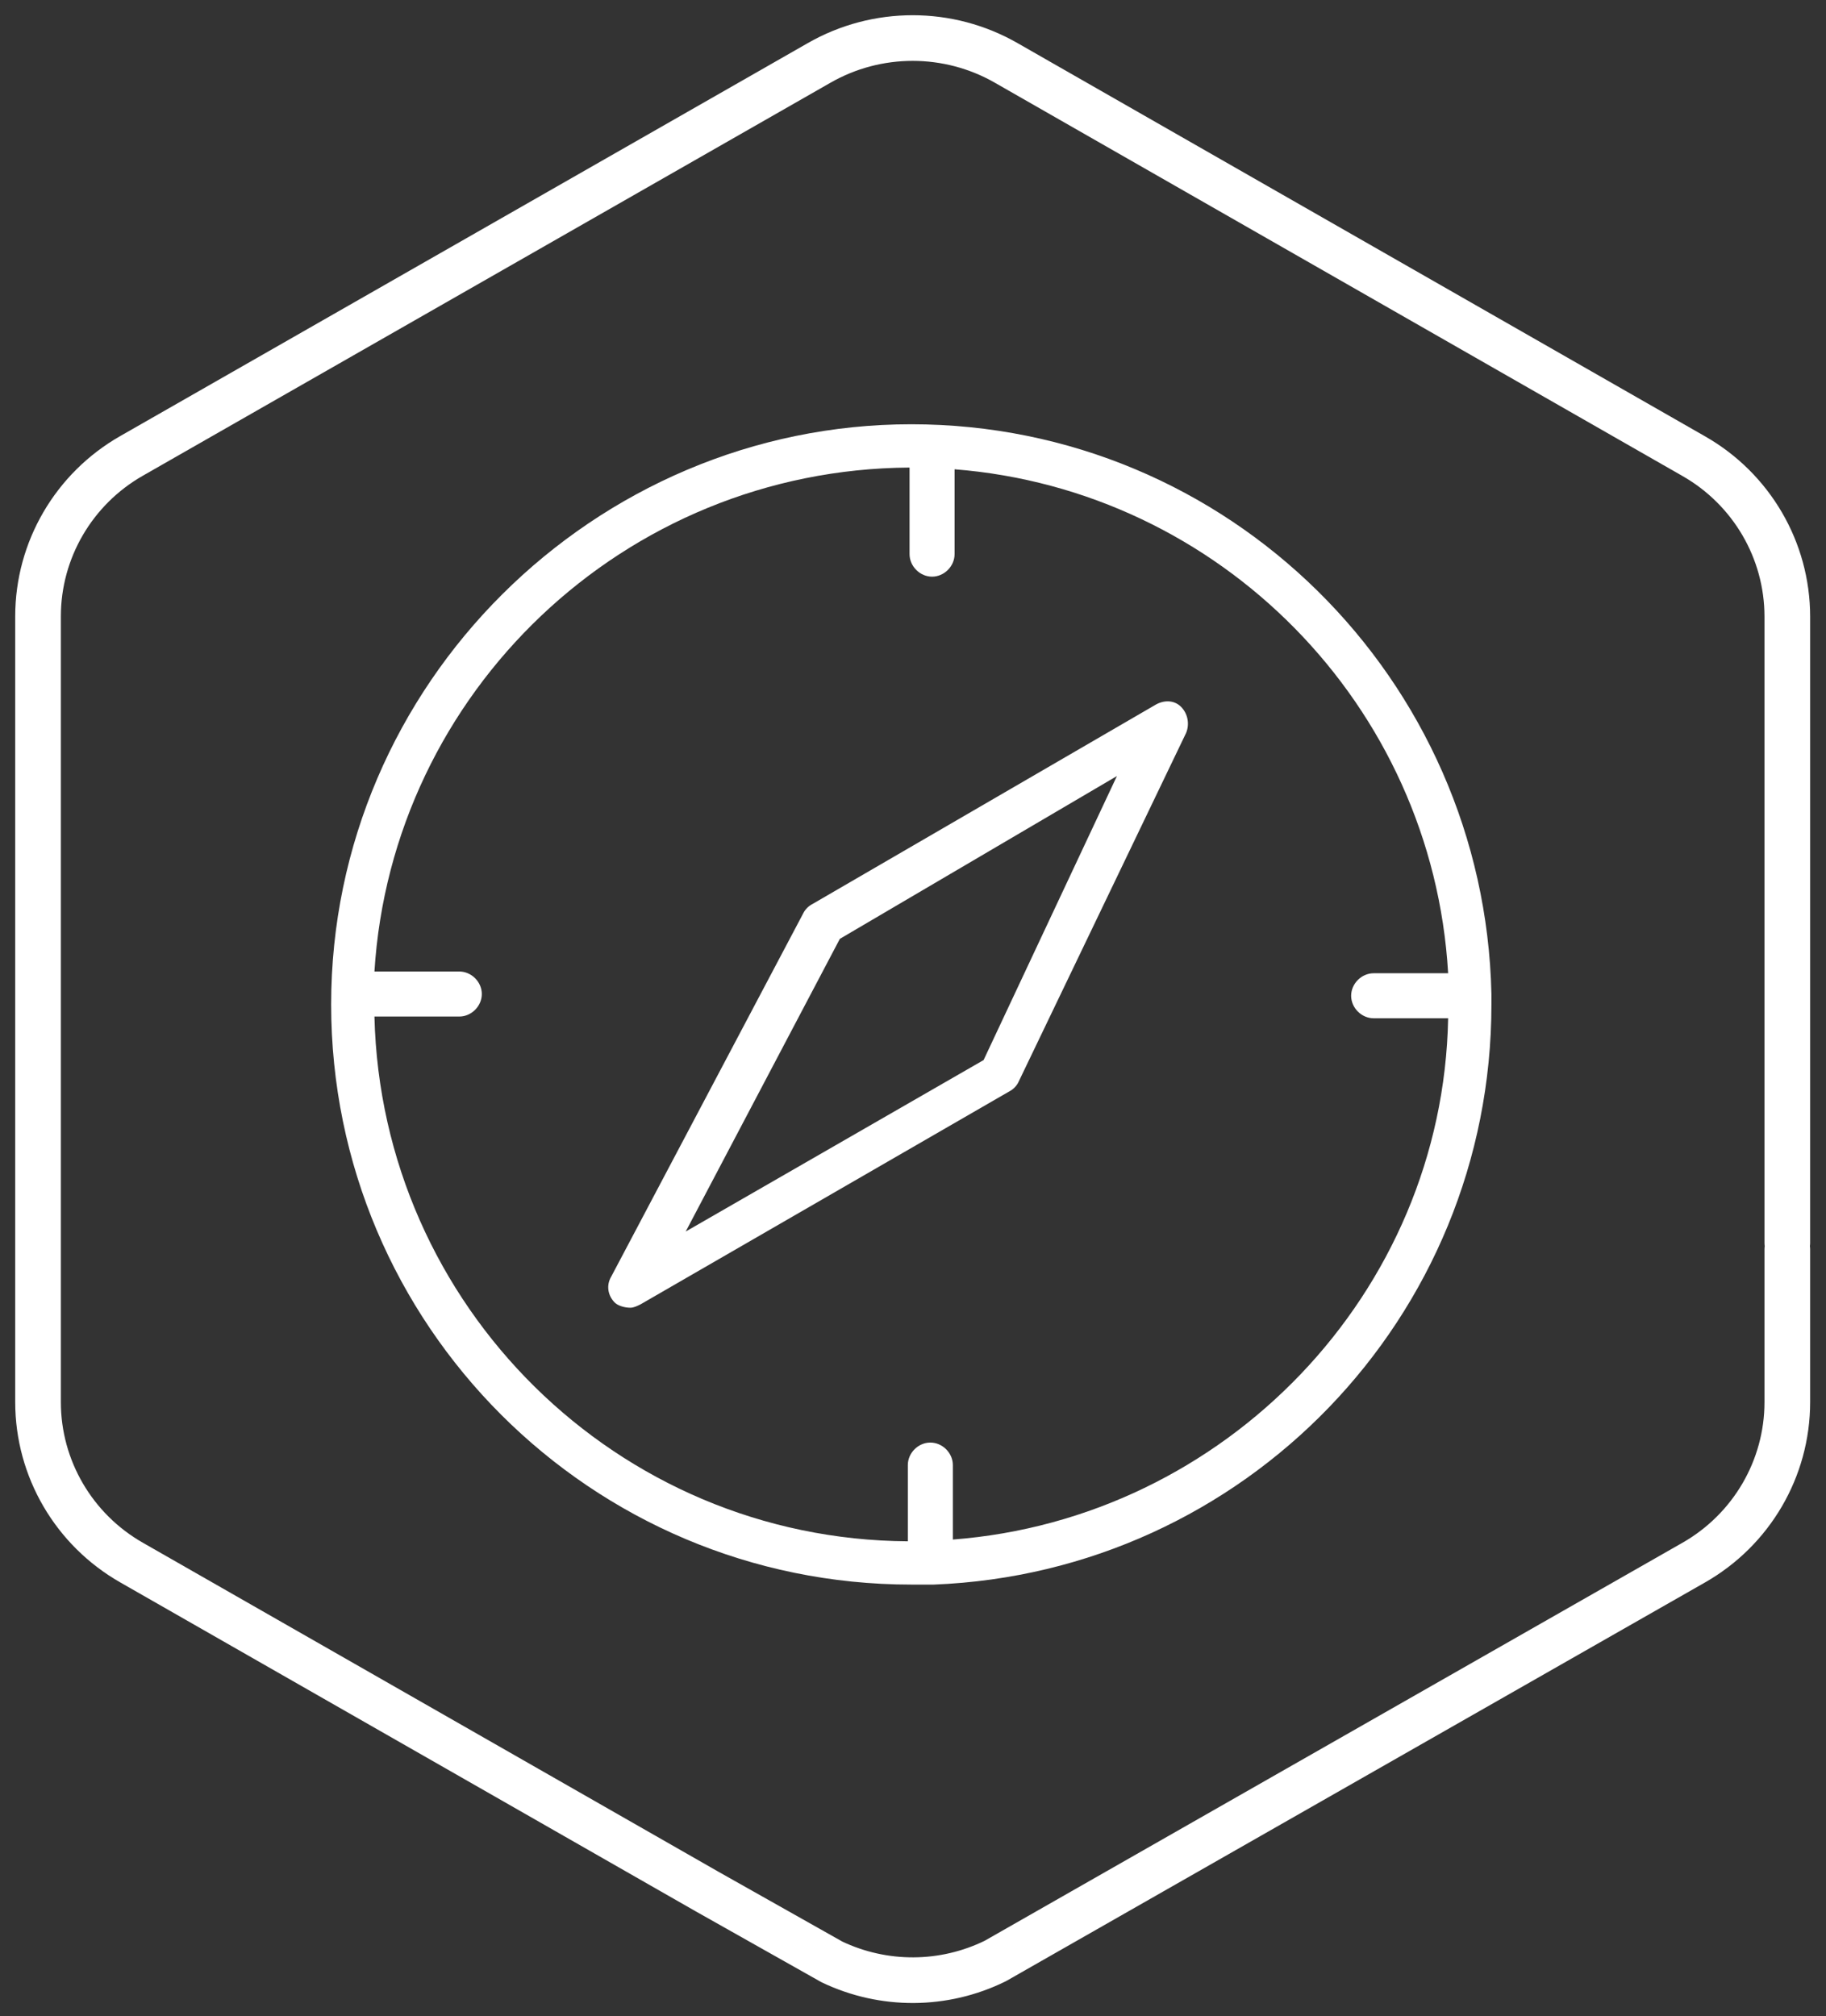
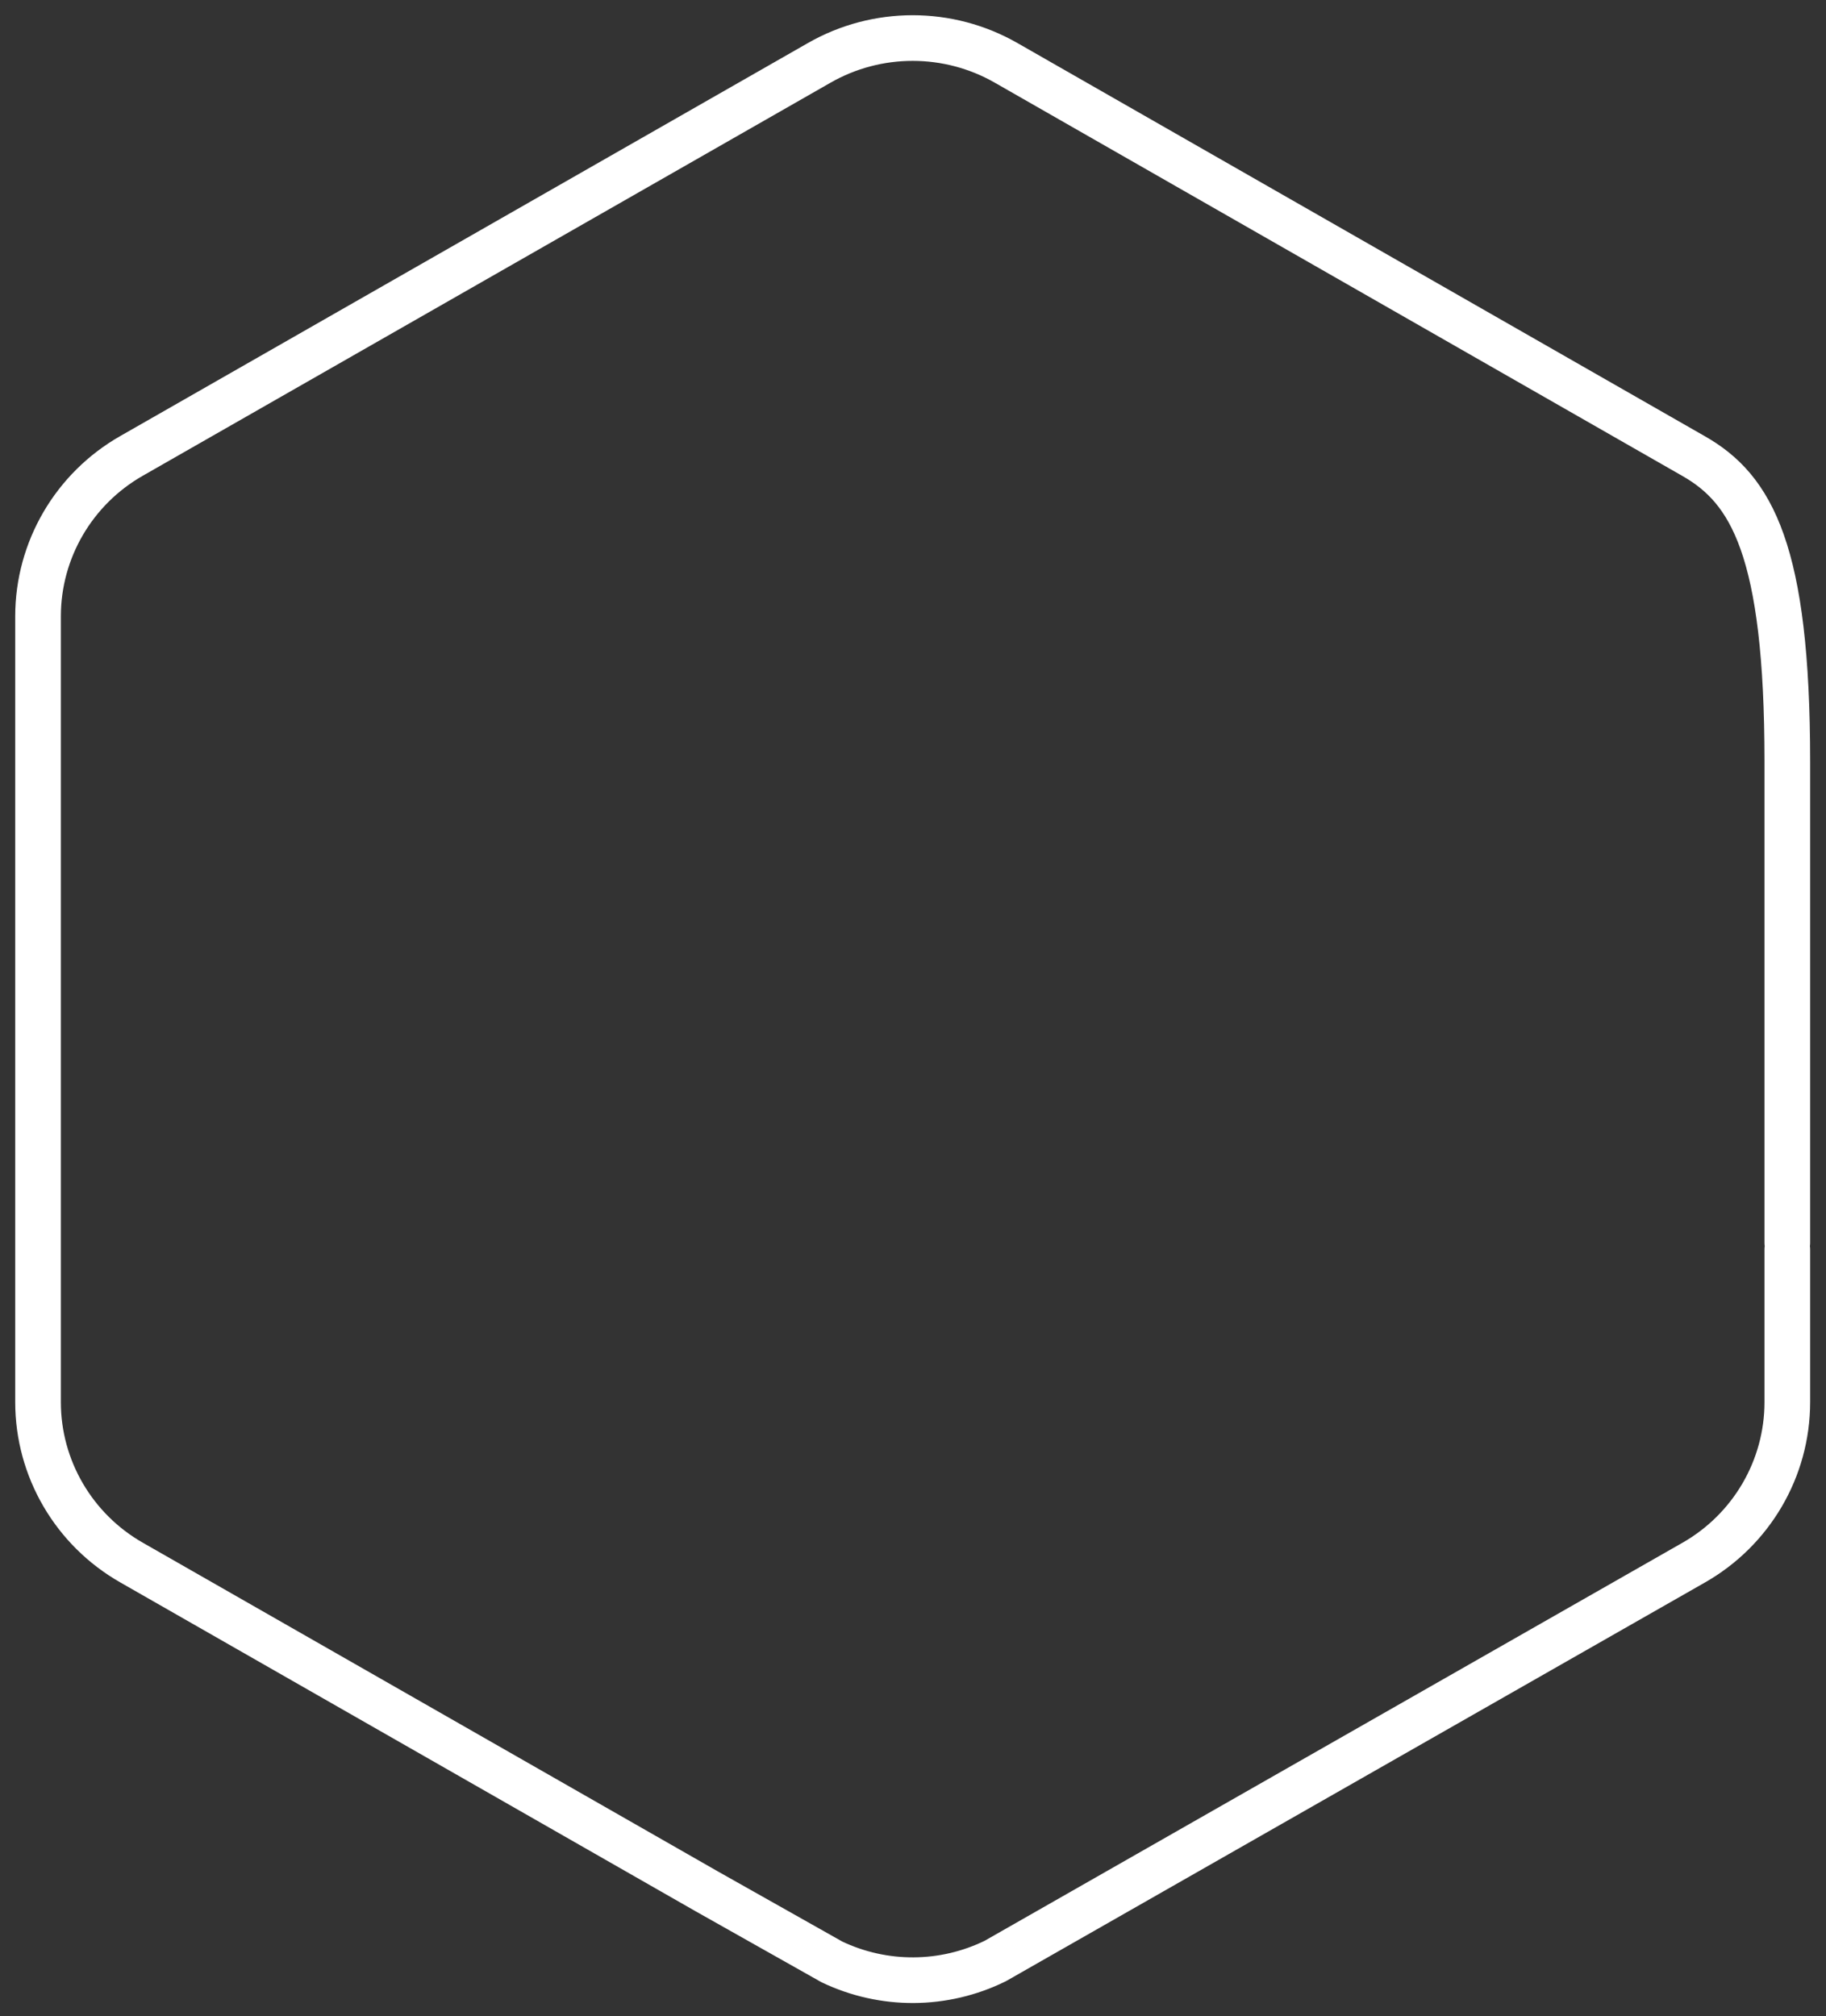
<svg xmlns="http://www.w3.org/2000/svg" width="96" height="106" viewBox="0 0 96 106" fill="none">
  <rect x="0" y="0" width="96" height="106" fill="#333333" stroke="none" />
-   <path d="M93.966 65.341V40.027V32.415C93.966 28.933 92.086 25.71 89.04 23.977L52.908 3.312C49.862 1.563 46.103 1.563 43.057 3.312L6.926 23.961C3.879 25.694 2 28.917 2 32.399V73.714C2 77.196 3.879 80.419 6.926 82.152L37.16 99.433L43.738 103.141C46.46 104.437 49.619 104.421 52.325 103.093L89.04 82.152C92.086 80.419 93.966 77.196 93.966 73.714V65.681" stroke="white" stroke-width="2.4" stroke-linecap="round" stroke-linejoin="round" />
+   <path d="M93.966 65.341V40.027C93.966 28.933 92.086 25.71 89.04 23.977L52.908 3.312C49.862 1.563 46.103 1.563 43.057 3.312L6.926 23.961C3.879 25.694 2 28.917 2 32.399V73.714C2 77.196 3.879 80.419 6.926 82.152L37.16 99.433L43.738 103.141C46.46 104.437 49.619 104.421 52.325 103.093L89.04 82.152C92.086 80.419 93.966 77.196 93.966 73.714V65.681" stroke="white" stroke-width="2.4" stroke-linecap="round" stroke-linejoin="round" />
  <g clip-path="url(#clip0_9961_813)">
-     <path d="M60.724 37.066L42.697 47.536C42.515 47.627 42.333 47.809 42.242 47.991L32.136 67.11C31.863 67.566 31.954 68.112 32.318 68.476C32.5 68.658 32.864 68.749 33.137 68.749C33.319 68.749 33.502 68.658 33.684 68.567L53.076 57.369C53.258 57.278 53.44 57.095 53.531 56.913L62.363 38.522C62.545 38.067 62.454 37.521 62.09 37.157C61.725 36.792 61.179 36.792 60.724 37.066ZM51.711 55.73L36.051 64.743L44.154 49.357L58.721 40.798L51.711 55.73Z" fill="white" />
-     <path d="M78.41 52.257C78.046 35.687 64.571 22.304 47.91 22.304C31.249 22.304 17.41 35.96 17.41 52.804C17.41 69.647 31.067 83.304 47.91 83.304H49.093C65.391 82.666 78.41 69.283 78.41 52.804V52.257ZM50.095 80.936V77.022C50.095 76.384 49.549 75.838 48.911 75.838C48.274 75.838 47.728 76.384 47.728 77.022V81.028C32.432 80.936 20.05 68.645 19.686 53.441H24.147C24.785 53.441 25.331 52.895 25.331 52.257C25.331 51.62 24.785 51.074 24.147 51.074H19.686C20.596 36.416 32.797 24.671 47.819 24.58V29.132C47.819 29.769 48.365 30.316 49.002 30.316C49.64 30.316 50.186 29.769 50.186 29.132V24.671C64.116 25.763 75.314 37.053 76.134 51.165H72.219C71.582 51.165 71.035 51.711 71.035 52.349C71.035 52.986 71.582 53.532 72.219 53.532H76.134C75.861 68.008 64.389 79.844 50.095 80.936Z" fill="white" />
-   </g>
+     </g>
  <defs>
    <clipPath id="clip0_9961_813">
-       <rect width="61" height="61" fill="white" transform="translate(17.41 22.304)" />
-     </clipPath>
+       </clipPath>
  </defs>
</svg>